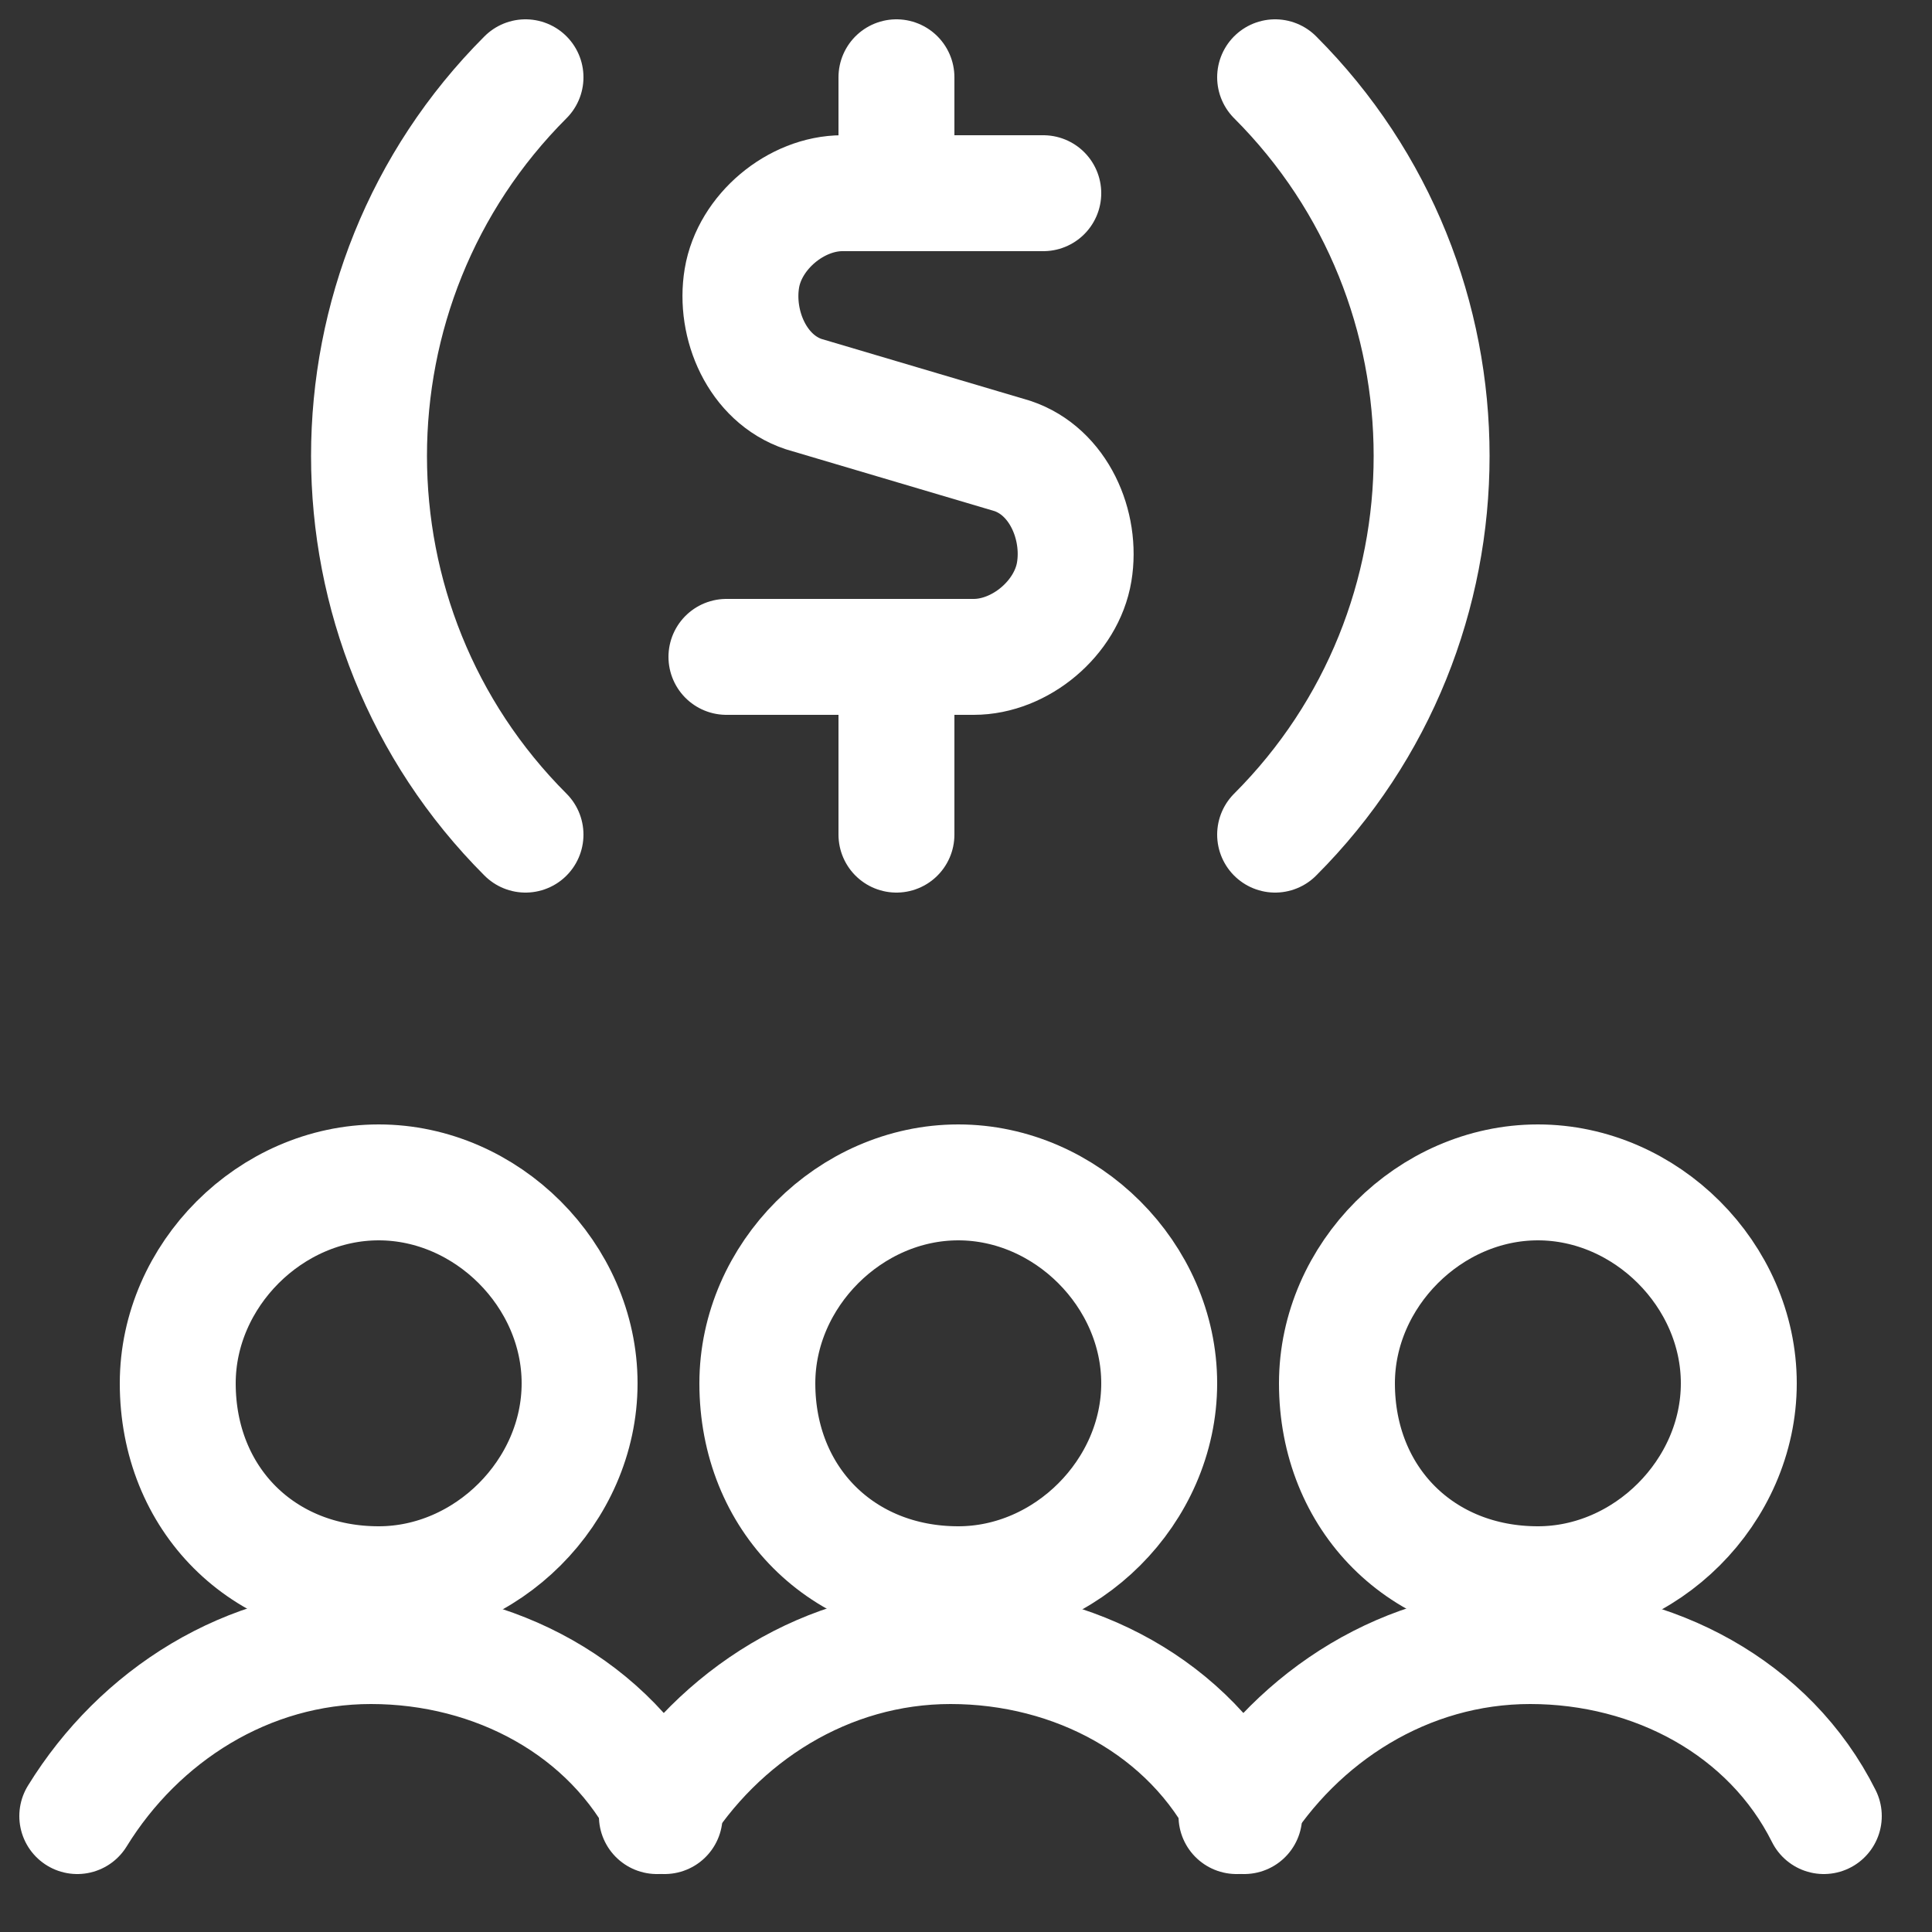
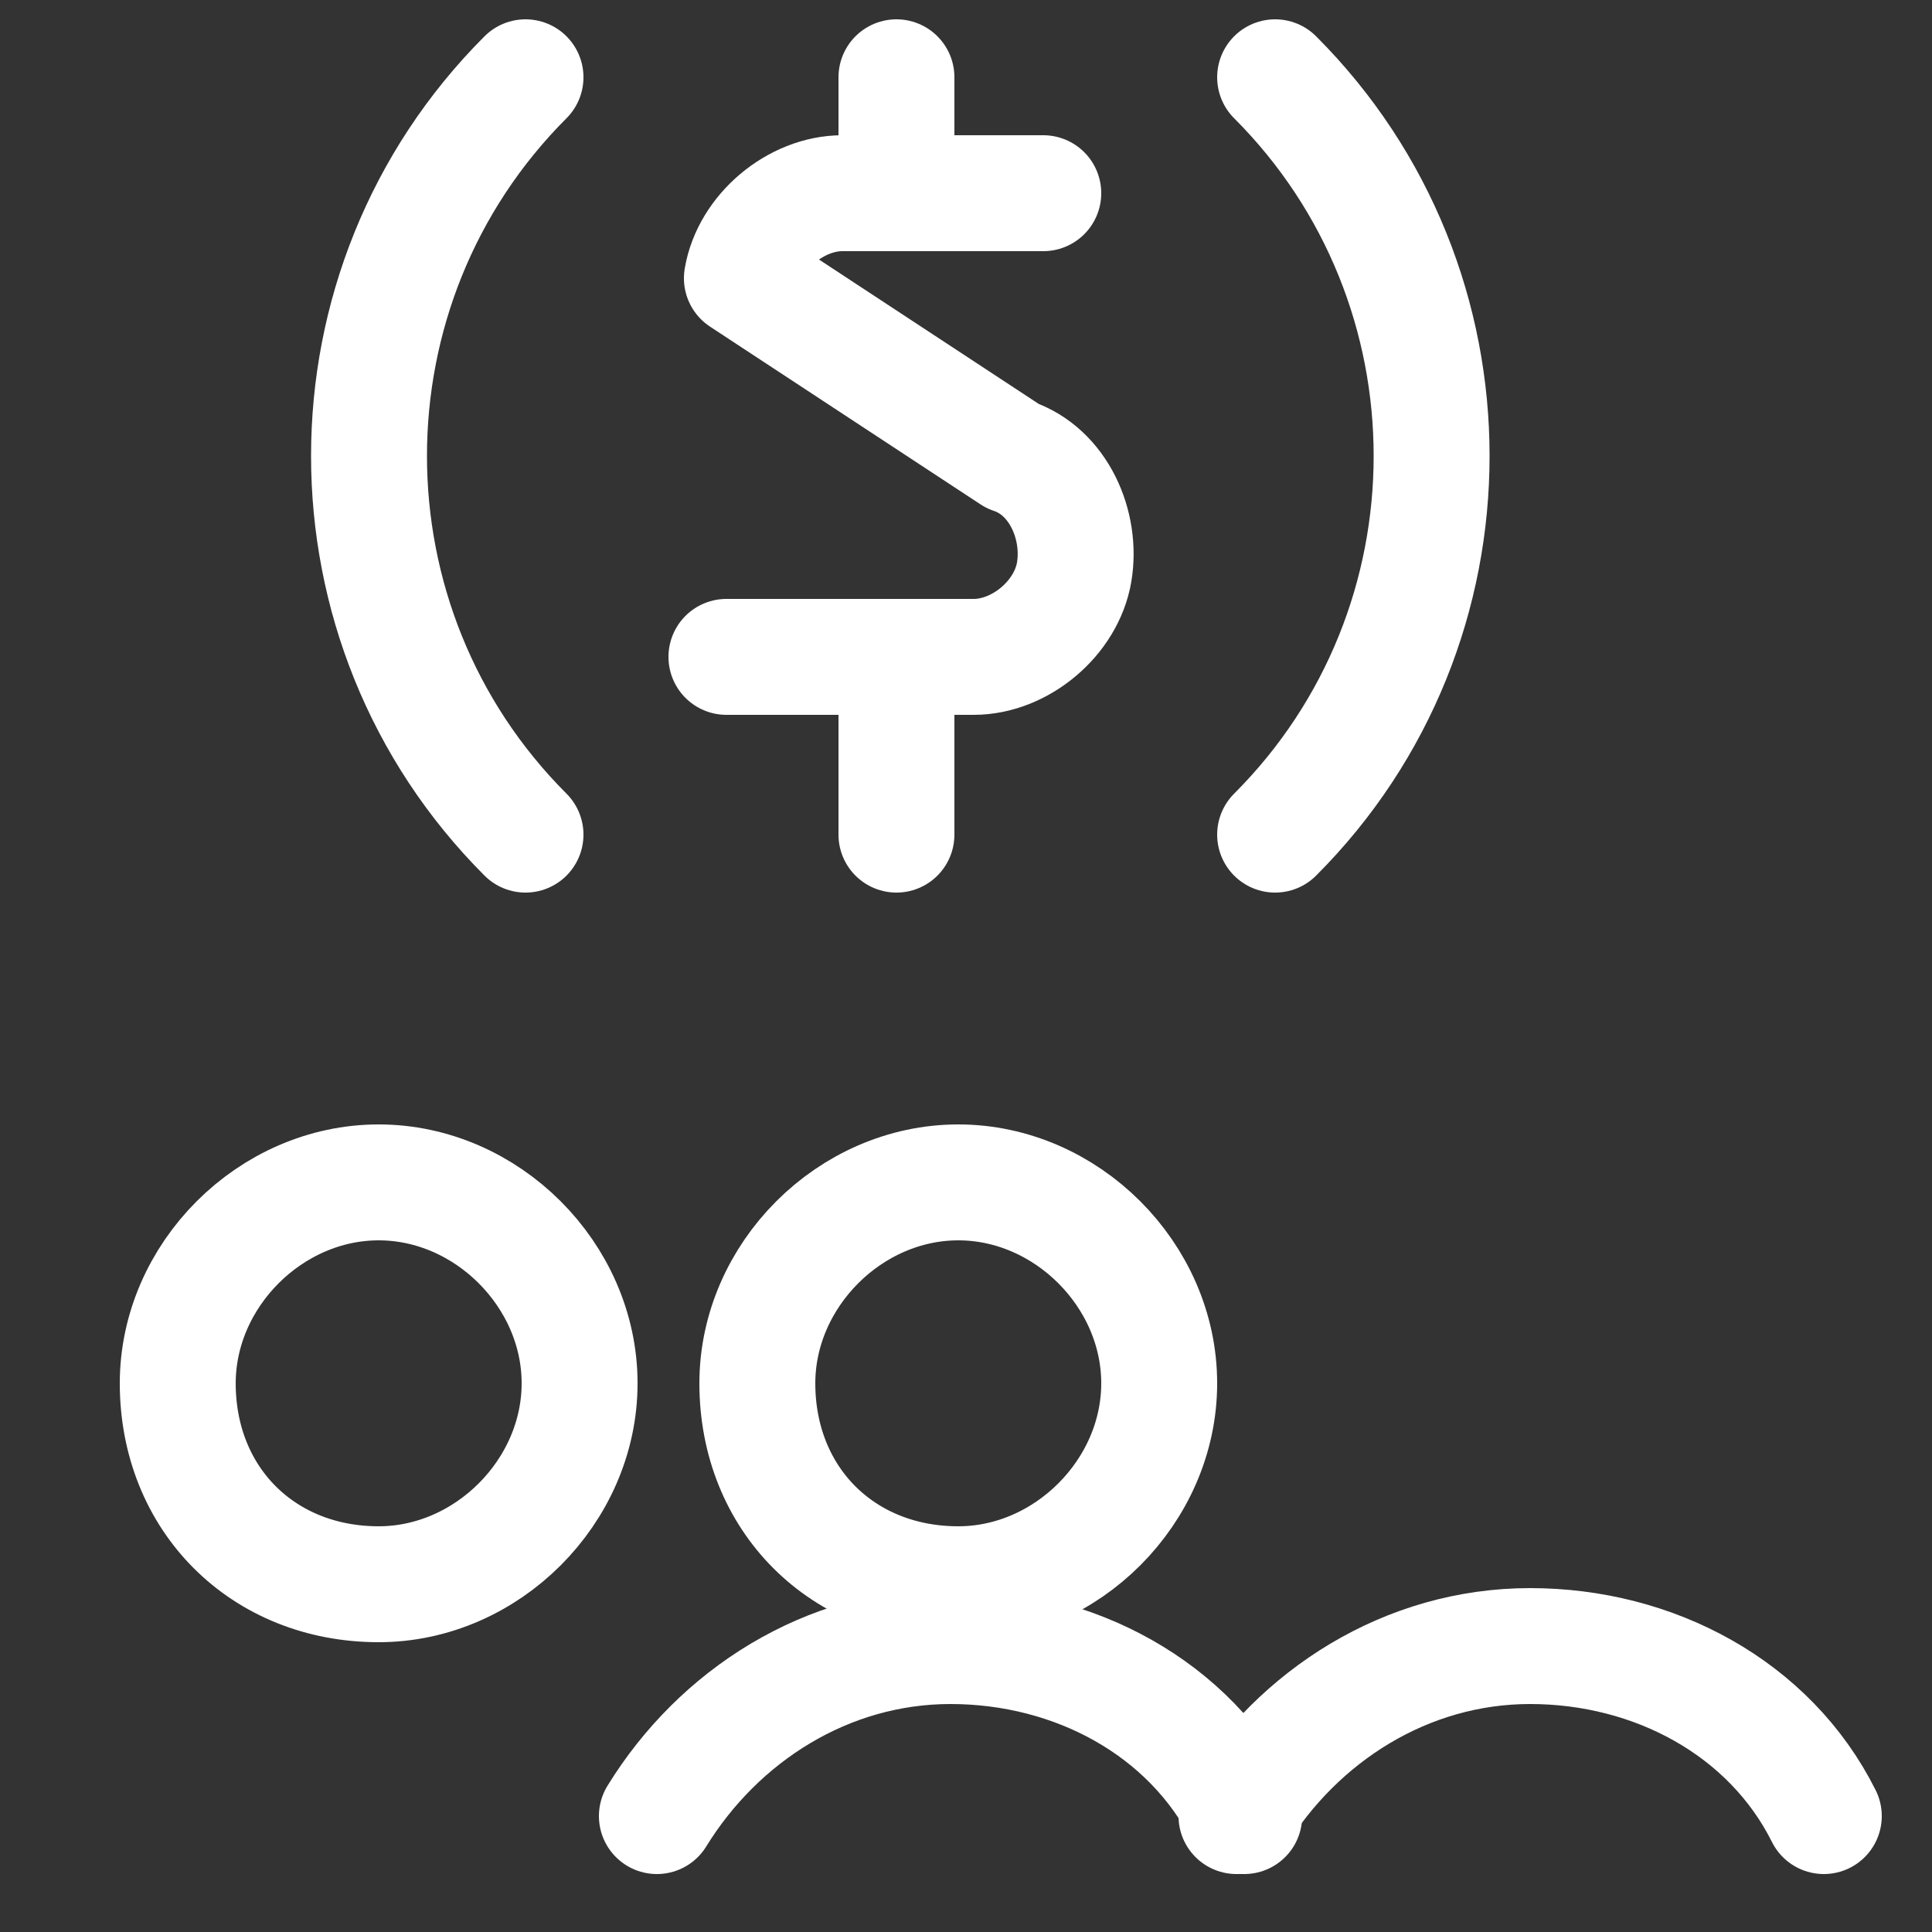
<svg xmlns="http://www.w3.org/2000/svg" viewBox="0 0 25 25" fill="none">
  <rect x="0" y="0" width="25" height="25" fill="#333333" stroke="none" />
-   <path d="M13.5 2.5H10.9C10.3 2.5 9.7 3 9.6 3.6C9.5 4.2 9.8 4.9 10.4 5.1L13.1 5.9C13.7 6.1 14 6.8 13.9 7.4C13.8 8 13.2 8.5 12.6 8.5H9.4" stroke="white" stroke-width="1.5" stroke-linecap="round" stroke-linejoin="round" />
+   <path d="M13.5 2.5H10.9C10.3 2.5 9.7 3 9.6 3.6L13.1 5.9C13.7 6.1 14 6.8 13.9 7.4C13.8 8 13.2 8.5 12.6 8.5H9.4" stroke="white" stroke-width="1.5" stroke-linecap="round" stroke-linejoin="round" />
  <path d="M11.6 2.5V1" stroke="white" stroke-width="1.5" stroke-linecap="round" stroke-linejoin="round" />
  <path d="M11.6 10.8V8.6" stroke="white" stroke-width="1.5" stroke-linecap="round" stroke-linejoin="round" />
  <path d="M4.9 20.5C6.3 20.5 7.5 19.3 7.5 17.9C7.5 16.5 6.3 15.3 4.9 15.3C3.5 15.3 2.3 16.5 2.3 17.9C2.3 19.4 3.4 20.5 4.9 20.5Z" stroke="white" stroke-width="1.5" stroke-linecap="round" stroke-linejoin="round" />
-   <path d="M8.6 23.5C7.9 22.1 6.4 21.3 4.8 21.3C3.2 21.3 1.8 22.2 1 23.5" stroke="white" stroke-width="1.5" stroke-linecap="round" stroke-linejoin="round" />
  <path d="M12.4 20.5C13.8 20.5 15 19.3 15 17.9C15 16.5 13.8 15.3 12.4 15.3C11 15.3 9.8 16.5 9.8 17.9C9.8 19.4 10.9 20.5 12.4 20.5Z" stroke="white" stroke-width="1.5" stroke-linecap="round" stroke-linejoin="round" />
  <path d="M16.1 23.5C15.4 22.1 13.9 21.3 12.3 21.3C10.7 21.3 9.3 22.2 8.5 23.5" stroke="white" stroke-width="1.5" stroke-linecap="round" stroke-linejoin="round" />
-   <path d="M19.9 20.5C21.3 20.5 22.5 19.3 22.5 17.9C22.5 16.5 21.3 15.3 19.9 15.3C18.5 15.3 17.3 16.5 17.3 17.9C17.3 19.4 18.4 20.5 19.9 20.5Z" stroke="white" stroke-width="1.5" stroke-linecap="round" stroke-linejoin="round" />
  <path d="M23.6 23.5C22.9 22.1 21.4 21.3 19.8 21.3C18.2 21.3 16.8 22.2 16 23.5" stroke="white" stroke-width="1.5" stroke-linecap="round" stroke-linejoin="round" />
  <path d="M6.8 10.8C4.1 8.1 4.1 3.7 6.8 1" stroke="white" stroke-width="1.5" stroke-linecap="round" stroke-linejoin="round" />
  <path d="M16.5 1C19.2 3.7 19.2 8.1 16.5 10.8" stroke="white" stroke-width="1.5" stroke-linecap="round" stroke-linejoin="round" />
</svg>